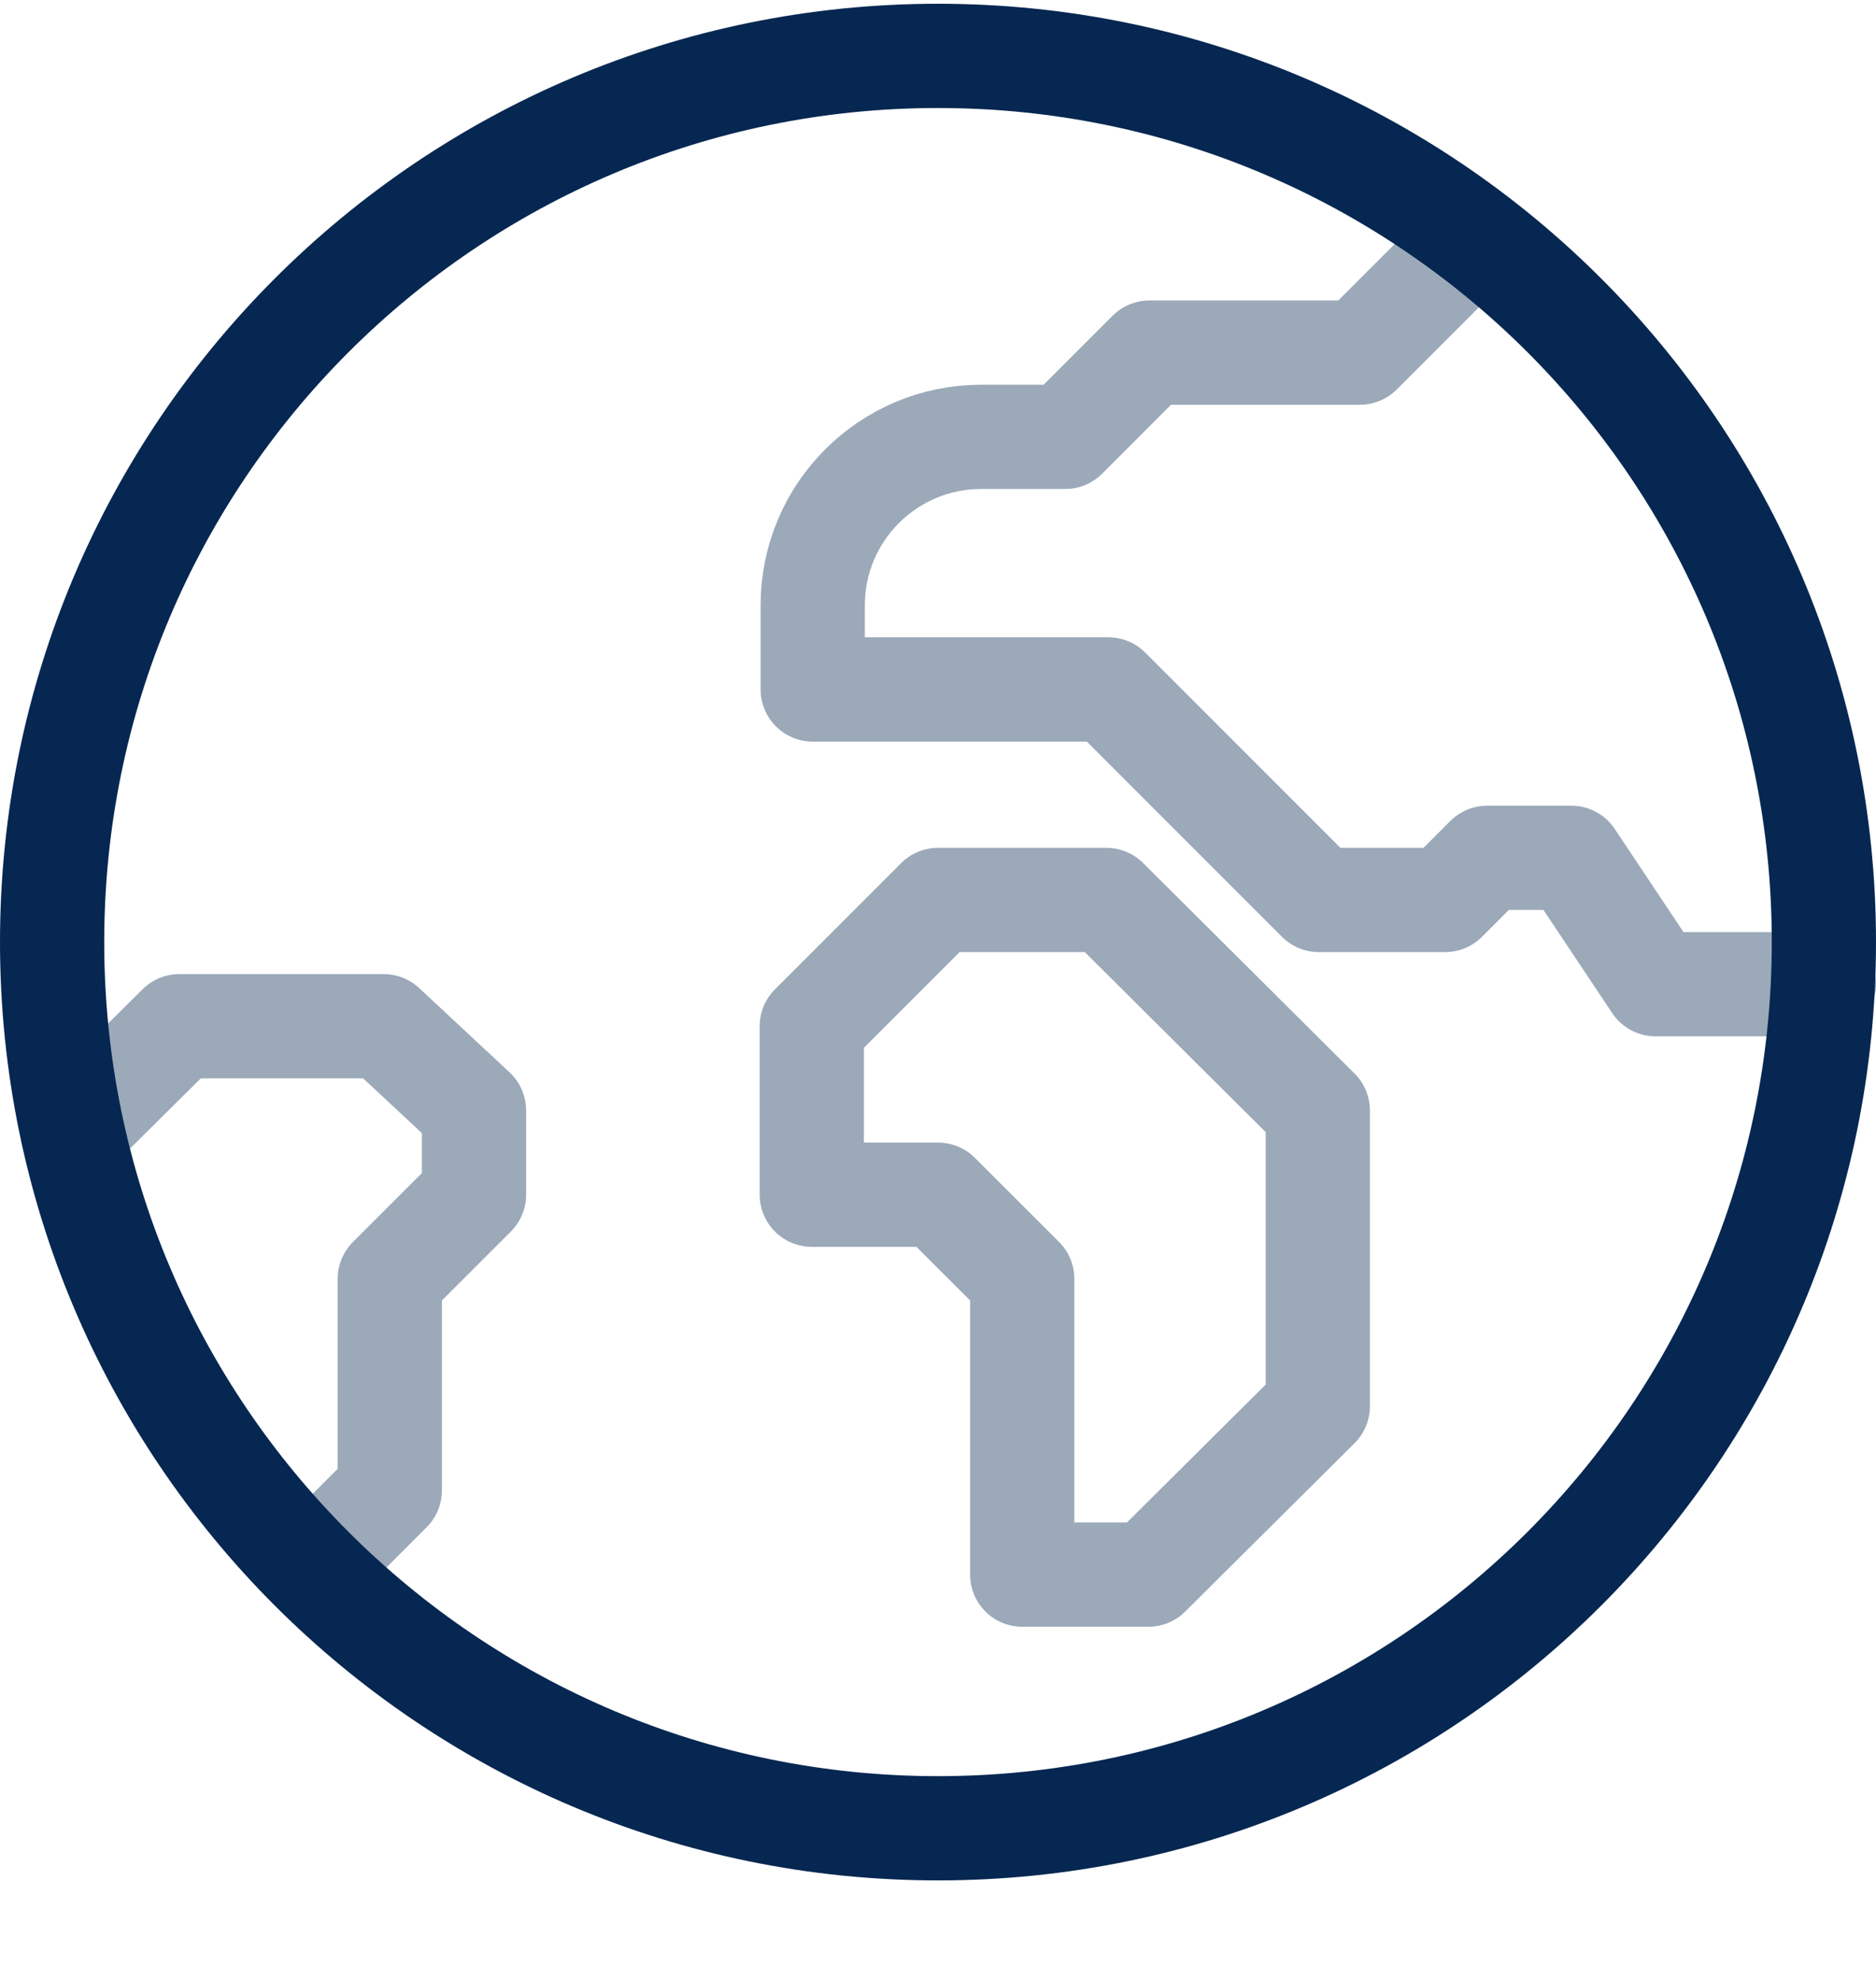
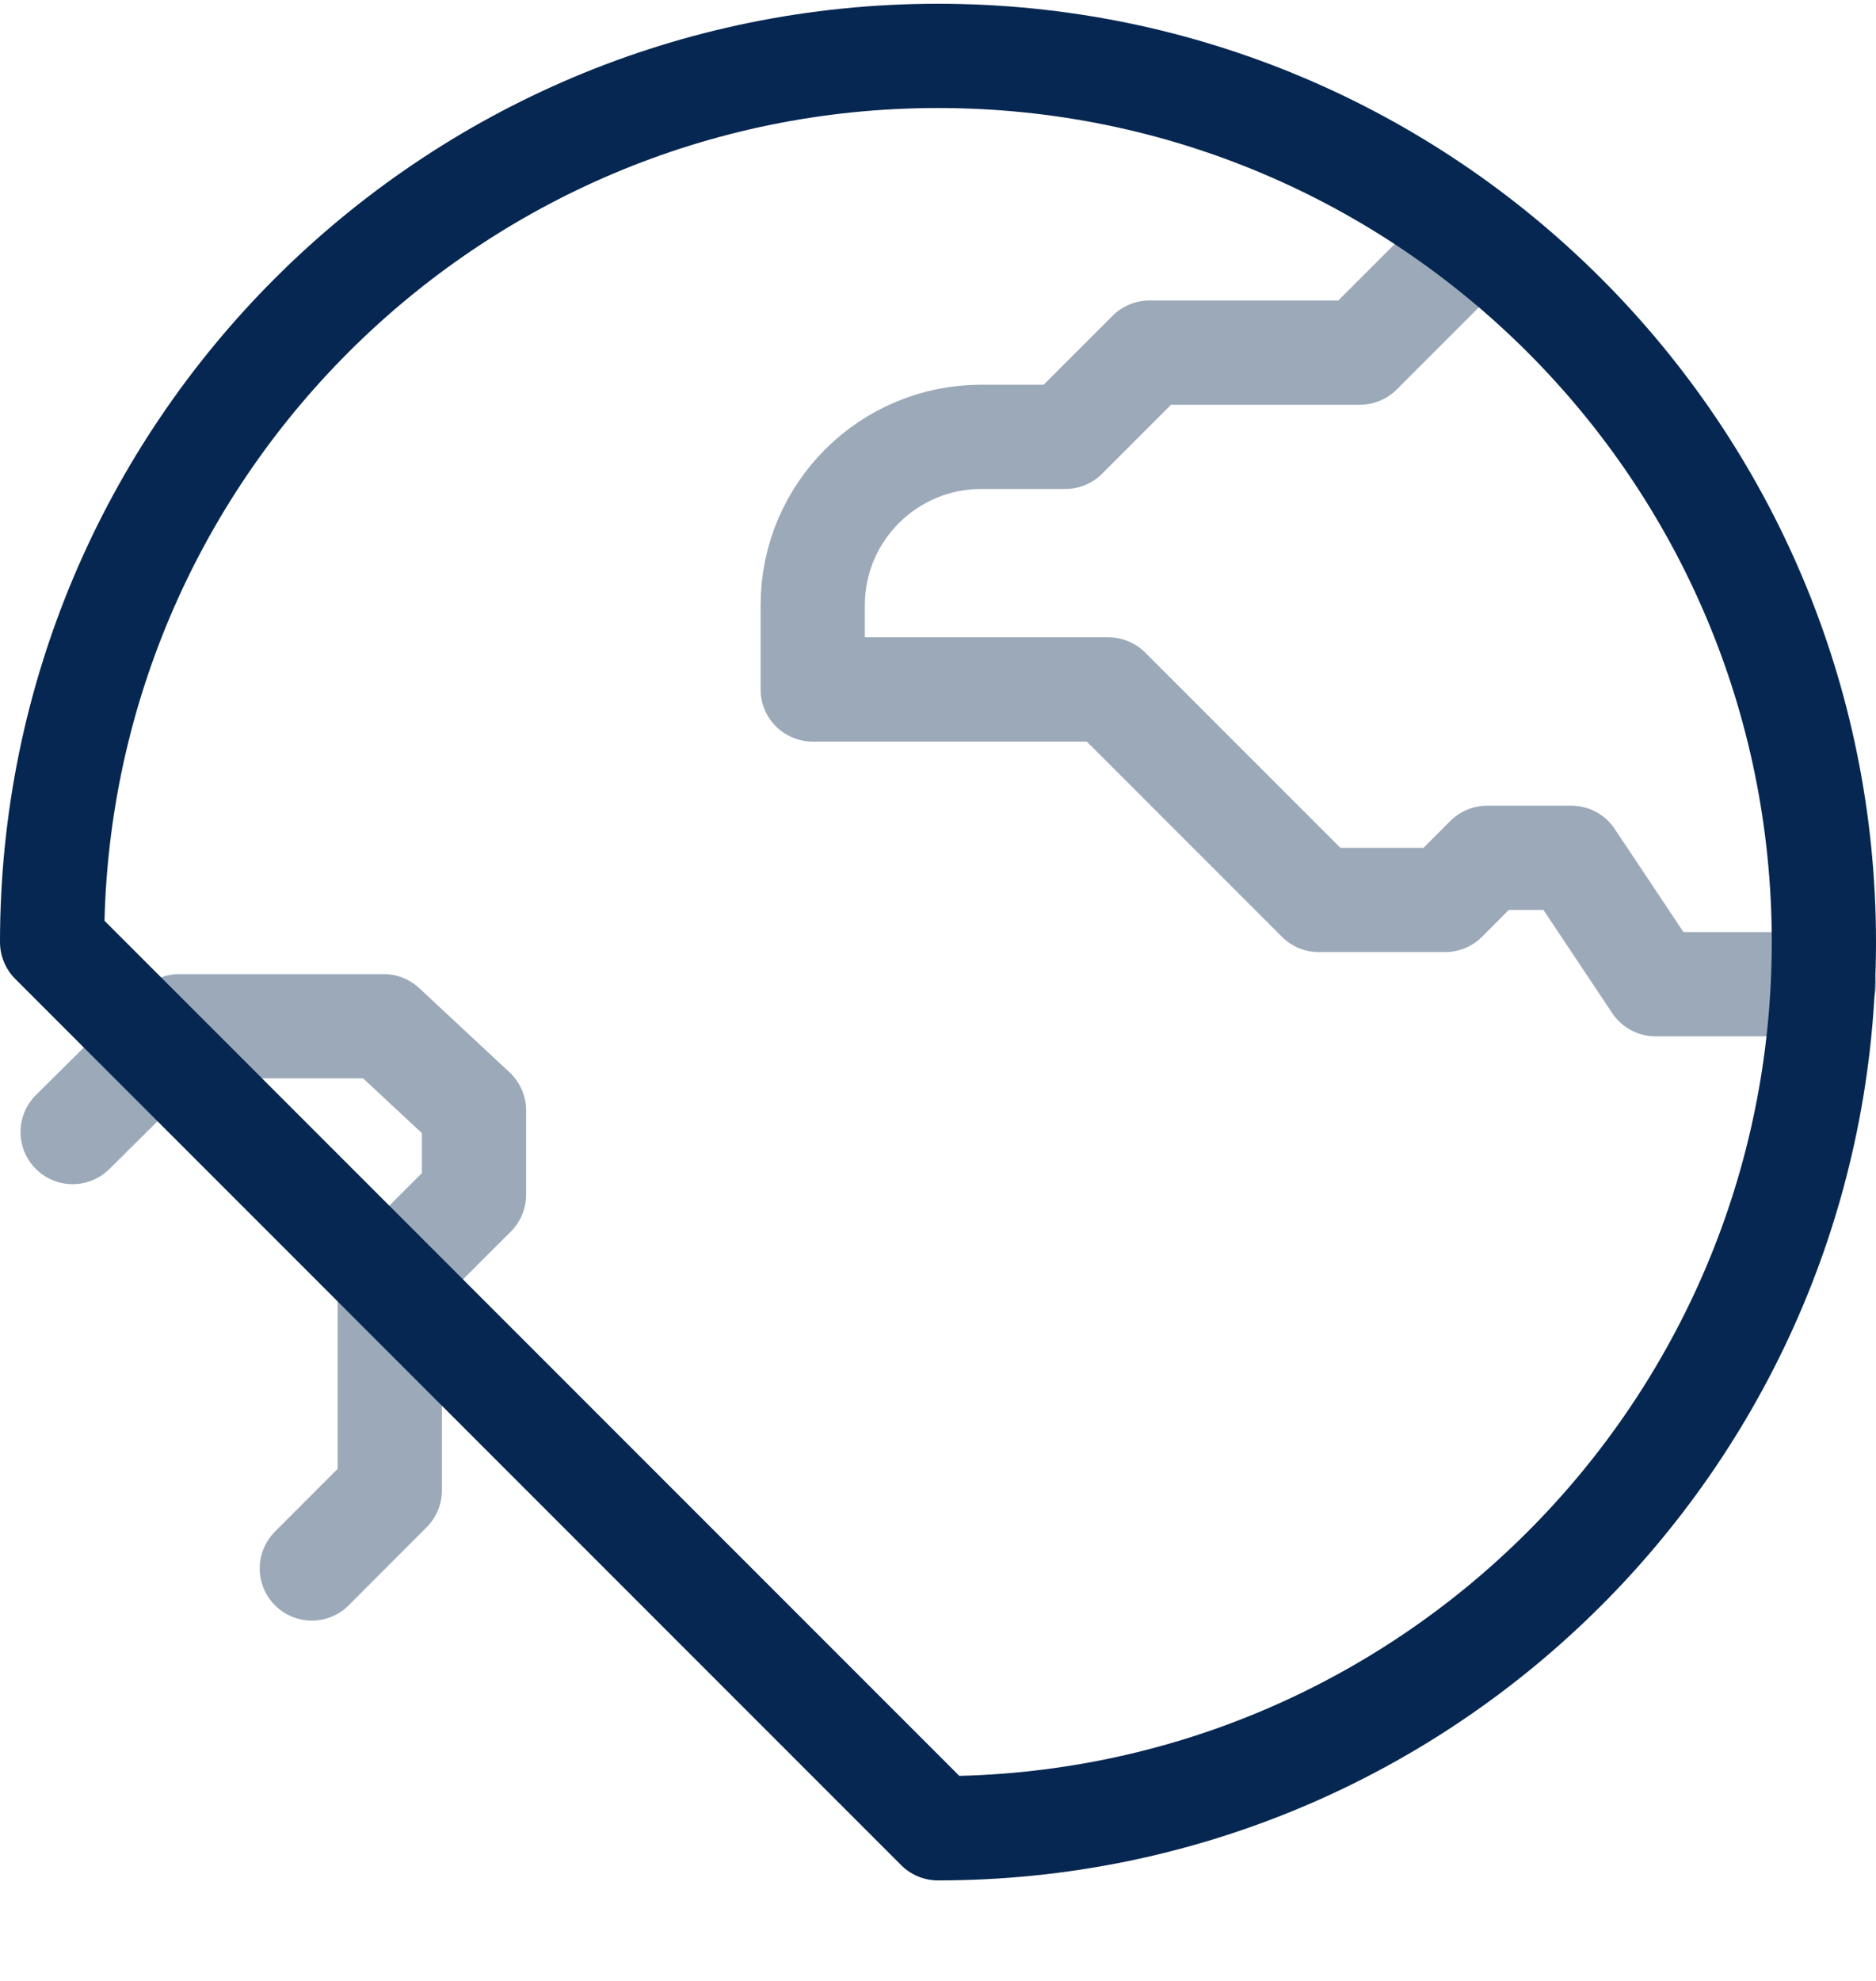
<svg xmlns="http://www.w3.org/2000/svg" width="18" height="19" viewBox="0 0 18 19" fill="none">
  <g opacity="0.4">
    <path d="M2.992 15.044L3.74 14.295V12.266L4.548 11.459V10.651L3.681 9.843H1.721L0.697 10.858" stroke="#062751" stroke-linecap="round" stroke-linejoin="round" />
    <path d="M17.5 9.44H15.885L15.077 8.228H14.269L13.866 8.632H12.654L10.635 6.613H7.798V5.805C7.798 4.909 8.527 4.19 9.414 4.19H10.221L11.029 3.382H13.048L14.151 2.279" stroke="#062751" stroke-linecap="round" stroke-linejoin="round" />
-     <path d="M11.019 15.103H9.808V12.266L9 11.459H7.789V9.843L9 8.632H10.615L12.644 10.651V13.488L11.019 15.103Z" stroke="#062751" stroke-linecap="round" stroke-linejoin="round" />
  </g>
-   <path d="M9 17.536C13.694 17.536 17.5 13.73 17.5 9.036C17.5 4.341 13.694 0.536 9 0.536C4.306 0.536 0.5 4.341 0.5 9.036C0.5 13.73 4.306 17.536 9 17.536Z" stroke="#062751" stroke-linecap="round" stroke-linejoin="round" />
+   <path d="M9 17.536C13.694 17.536 17.5 13.73 17.5 9.036C17.5 4.341 13.694 0.536 9 0.536C4.306 0.536 0.5 4.341 0.5 9.036Z" stroke="#062751" stroke-linecap="round" stroke-linejoin="round" />
</svg>